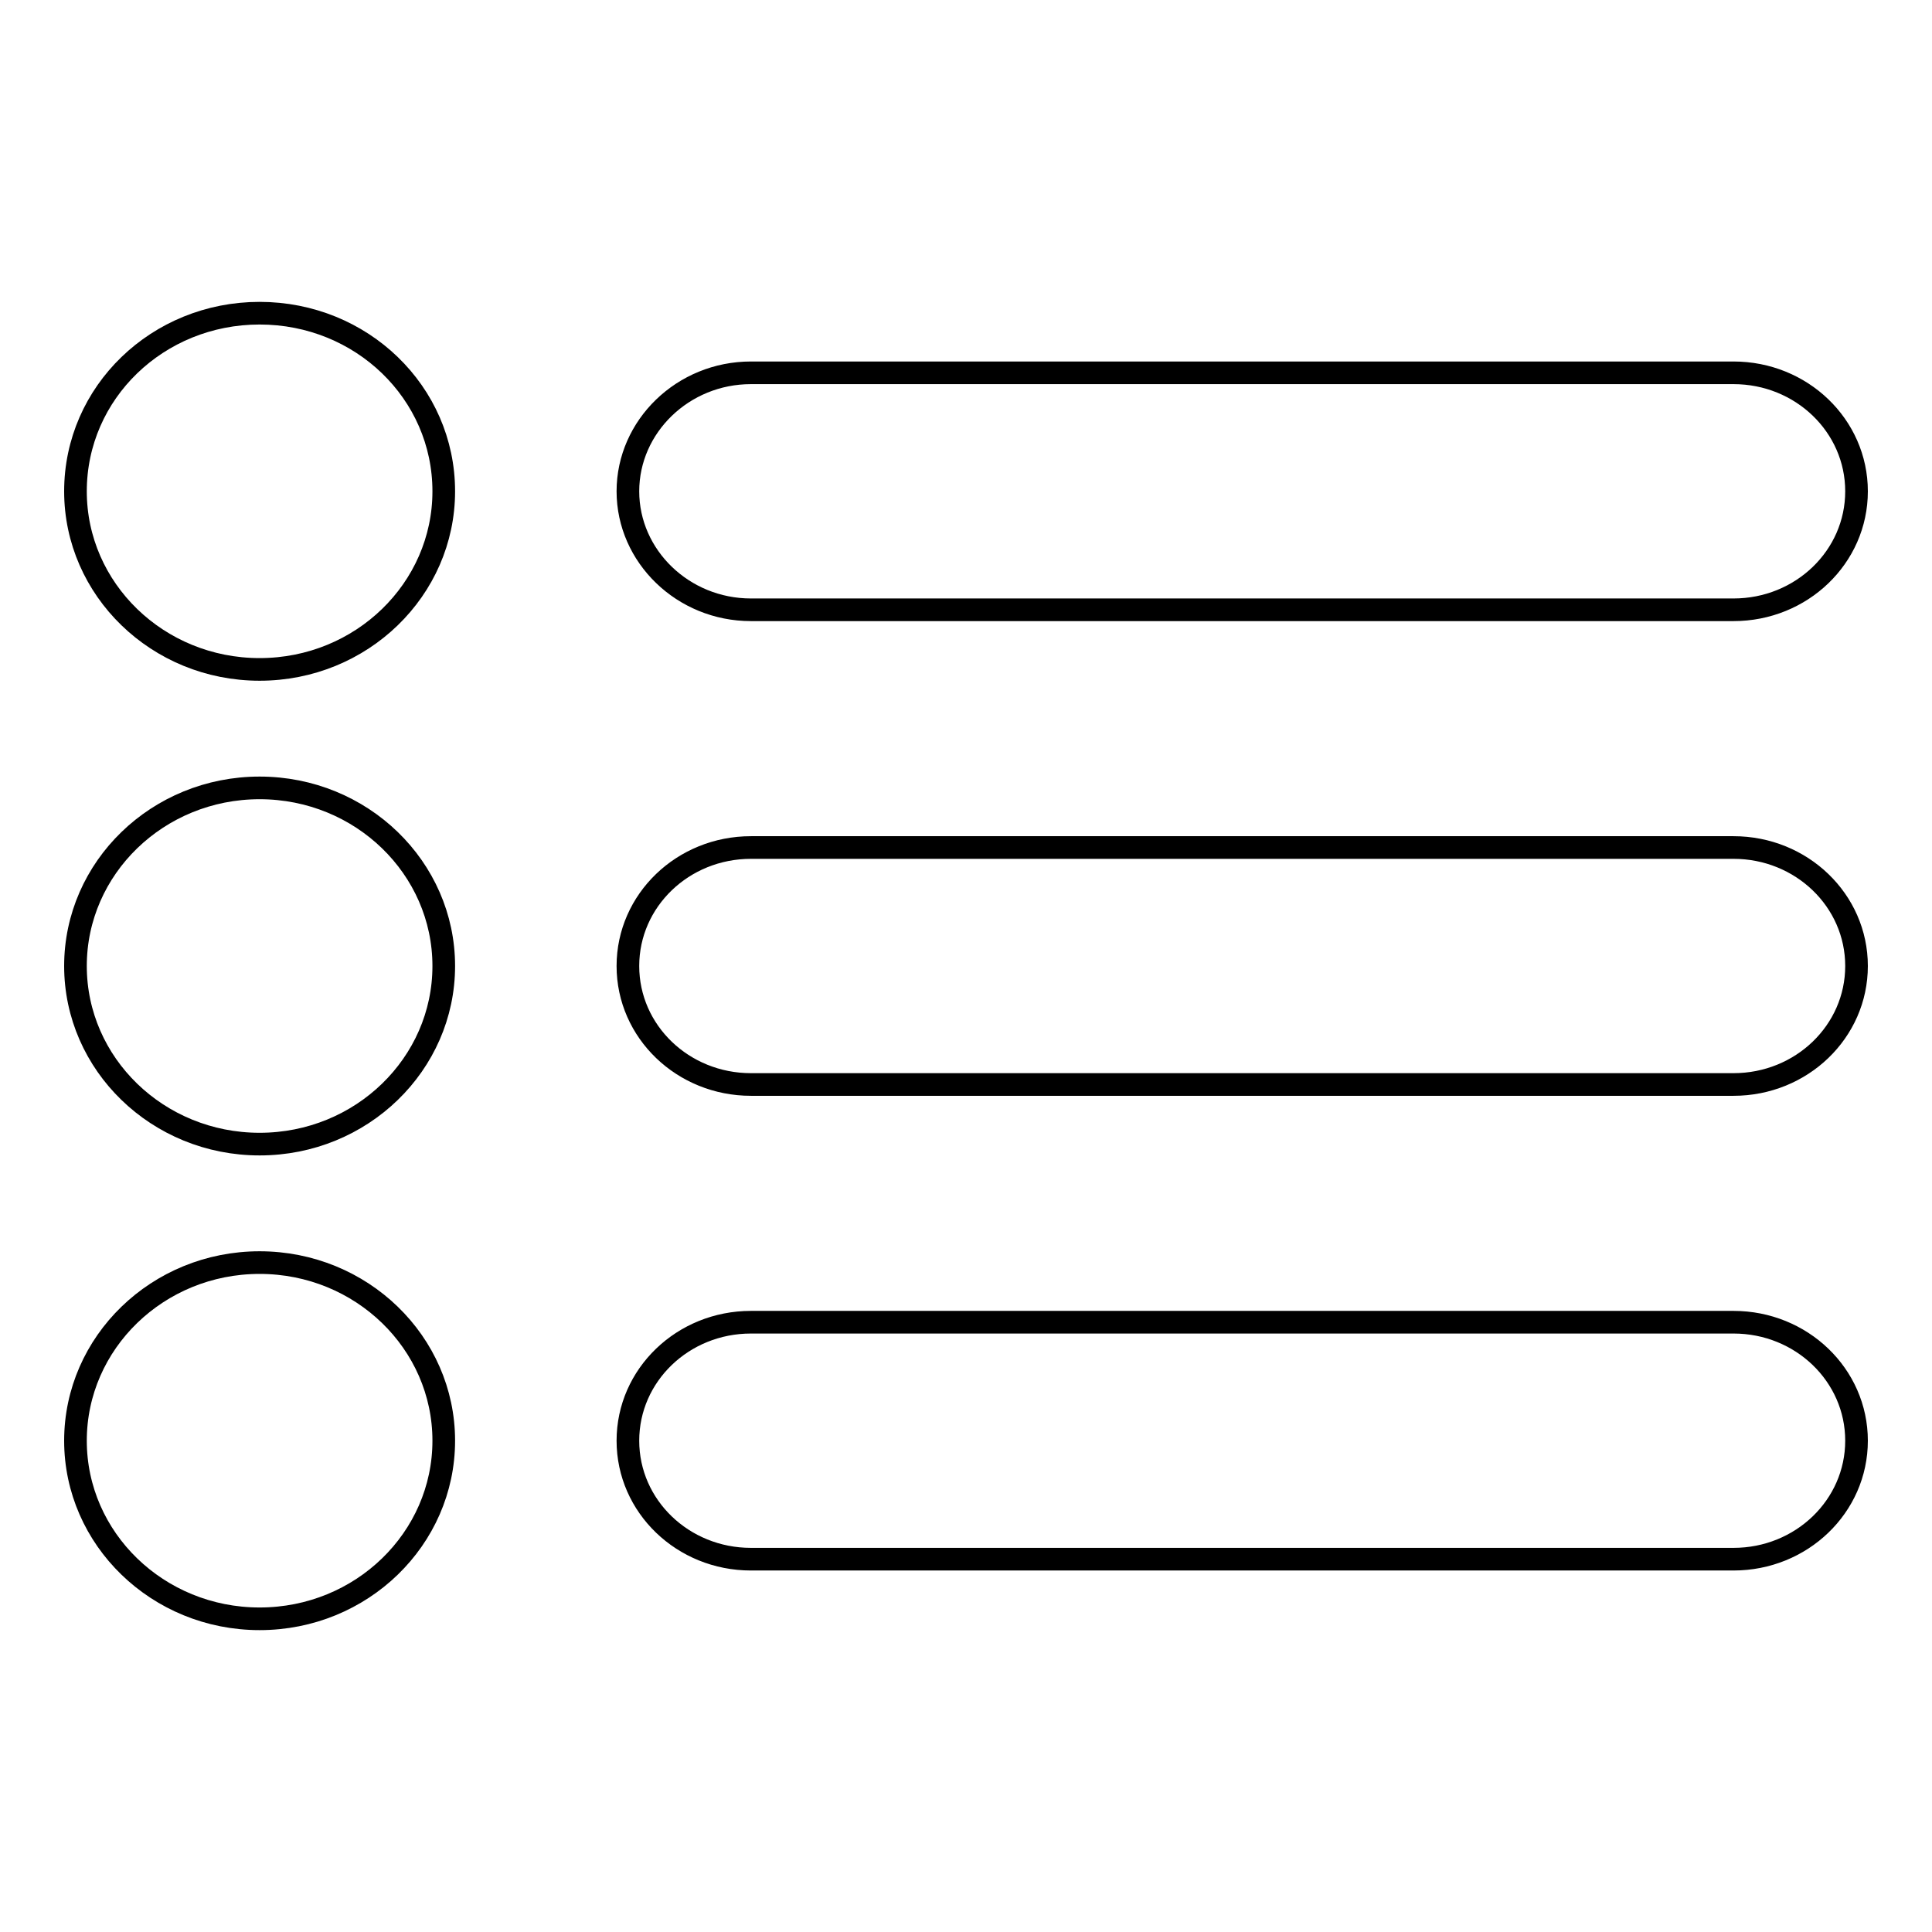
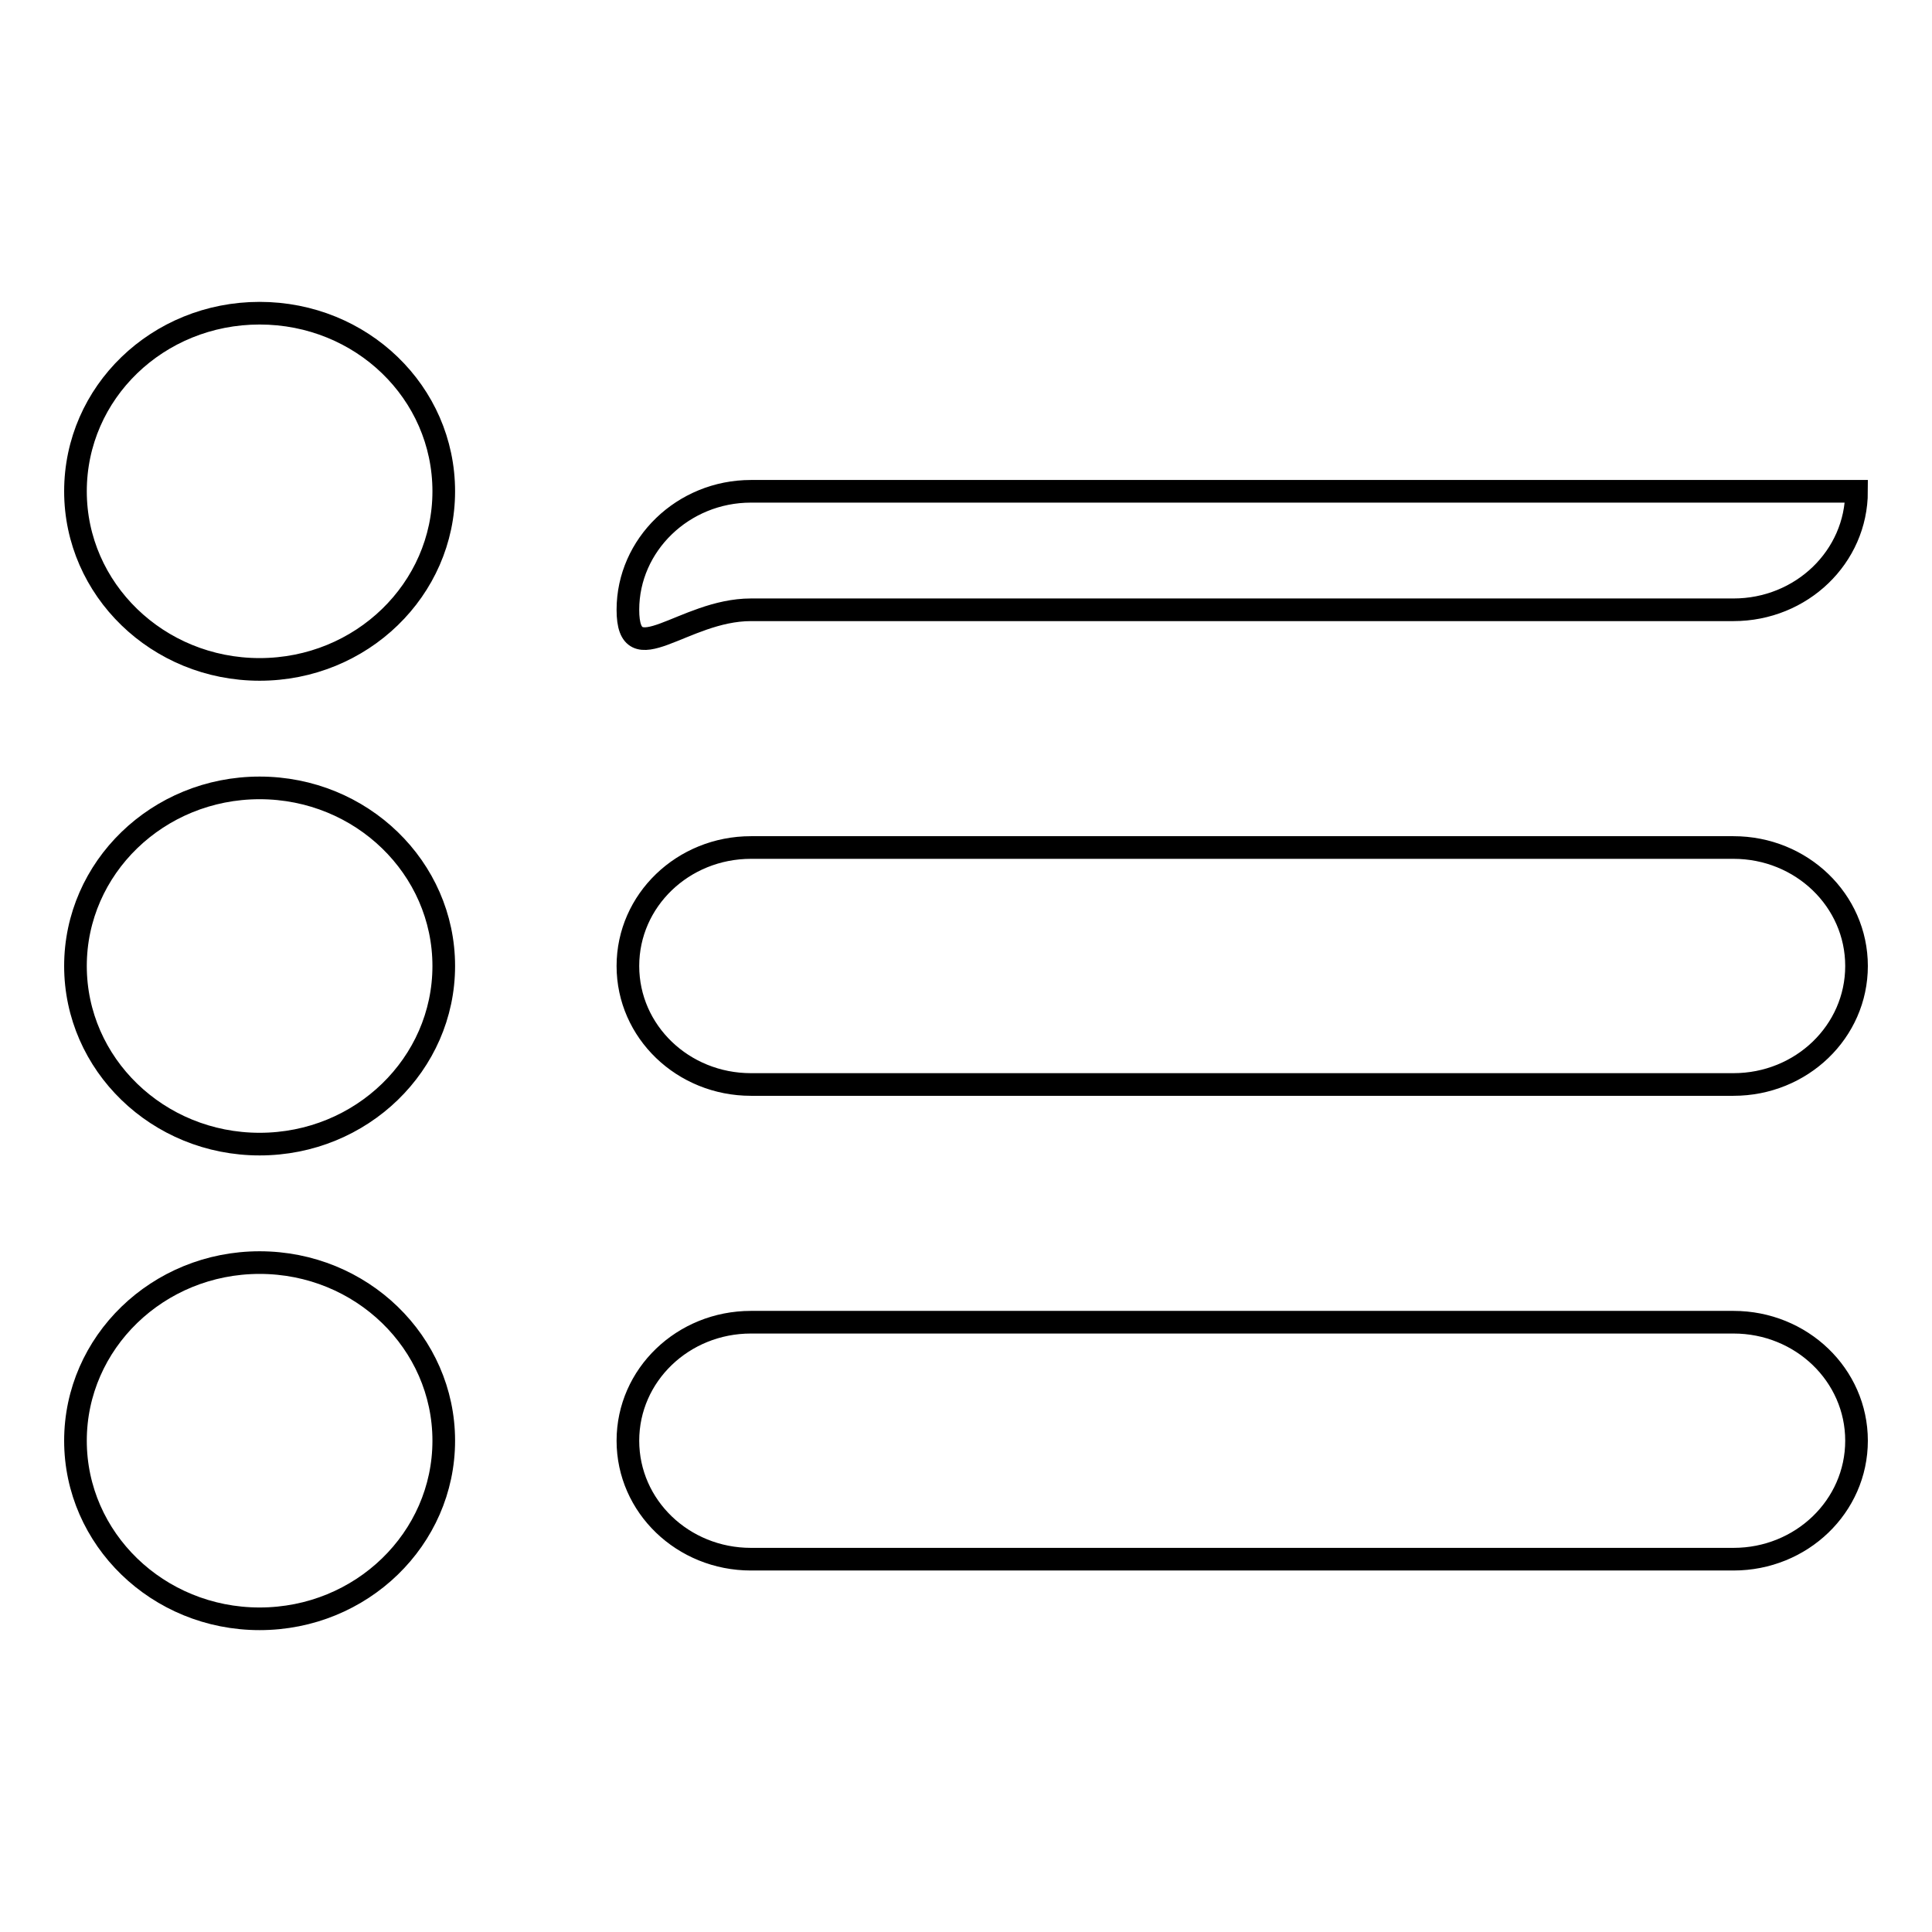
<svg xmlns="http://www.w3.org/2000/svg" version="1.1" x="0px" y="0px" viewBox="0 0 256 256" enable-background="new 0 0 256 256" xml:space="preserve">
  <g>
-     <path stroke-width="3" fill-opacity="0" stroke="#000000" d="M34.4,41.5C20.9,41.5,10,52,10,65.1c0,13,10.9,23.6,24.4,23.6c13.5,0,24.4-10.6,24.4-23.6 C58.8,52,47.9,41.5,34.4,41.5z M34.4,104.4C20.9,104.4,10,115,10,128c0,13,10.9,23.6,24.4,23.6c13.5,0,24.4-10.6,24.4-23.6 C58.8,115,47.9,104.4,34.4,104.4z M34.4,167.3c-13.5,0-24.4,10.6-24.4,23.6c0,13,10.9,23.6,24.4,23.6c13.5,0,24.4-10.6,24.4-23.6 C58.8,177.9,47.9,167.3,34.4,167.3z M99.5,80.8h130.2c9,0,16.3-7,16.3-15.7c0-8.7-7.3-15.7-16.3-15.7H99.5c-9,0-16.3,7.1-16.3,15.7 S90.5,80.8,99.5,80.8z M229.7,112.3H99.5c-9,0-16.3,7-16.3,15.7c0,8.7,7.3,15.7,16.3,15.7h130.2c9,0,16.3-7,16.3-15.7 C246,119.3,238.7,112.3,229.7,112.3z M229.7,175.2H99.5c-9,0-16.3,7-16.3,15.7c0,8.7,7.3,15.7,16.3,15.7h130.2 c9,0,16.3-7,16.3-15.7C246,182.2,238.7,175.2,229.7,175.2z" />
+     <path stroke-width="3" fill-opacity="0" stroke="#000000" d="M34.4,41.5C20.9,41.5,10,52,10,65.1c0,13,10.9,23.6,24.4,23.6c13.5,0,24.4-10.6,24.4-23.6 C58.8,52,47.9,41.5,34.4,41.5z M34.4,104.4C20.9,104.4,10,115,10,128c0,13,10.9,23.6,24.4,23.6c13.5,0,24.4-10.6,24.4-23.6 C58.8,115,47.9,104.4,34.4,104.4z M34.4,167.3c-13.5,0-24.4,10.6-24.4,23.6c0,13,10.9,23.6,24.4,23.6c13.5,0,24.4-10.6,24.4-23.6 C58.8,177.9,47.9,167.3,34.4,167.3z M99.5,80.8h130.2c9,0,16.3-7,16.3-15.7H99.5c-9,0-16.3,7.1-16.3,15.7 S90.5,80.8,99.5,80.8z M229.7,112.3H99.5c-9,0-16.3,7-16.3,15.7c0,8.7,7.3,15.7,16.3,15.7h130.2c9,0,16.3-7,16.3-15.7 C246,119.3,238.7,112.3,229.7,112.3z M229.7,175.2H99.5c-9,0-16.3,7-16.3,15.7c0,8.7,7.3,15.7,16.3,15.7h130.2 c9,0,16.3-7,16.3-15.7C246,182.2,238.7,175.2,229.7,175.2z" />
  </g>
</svg>